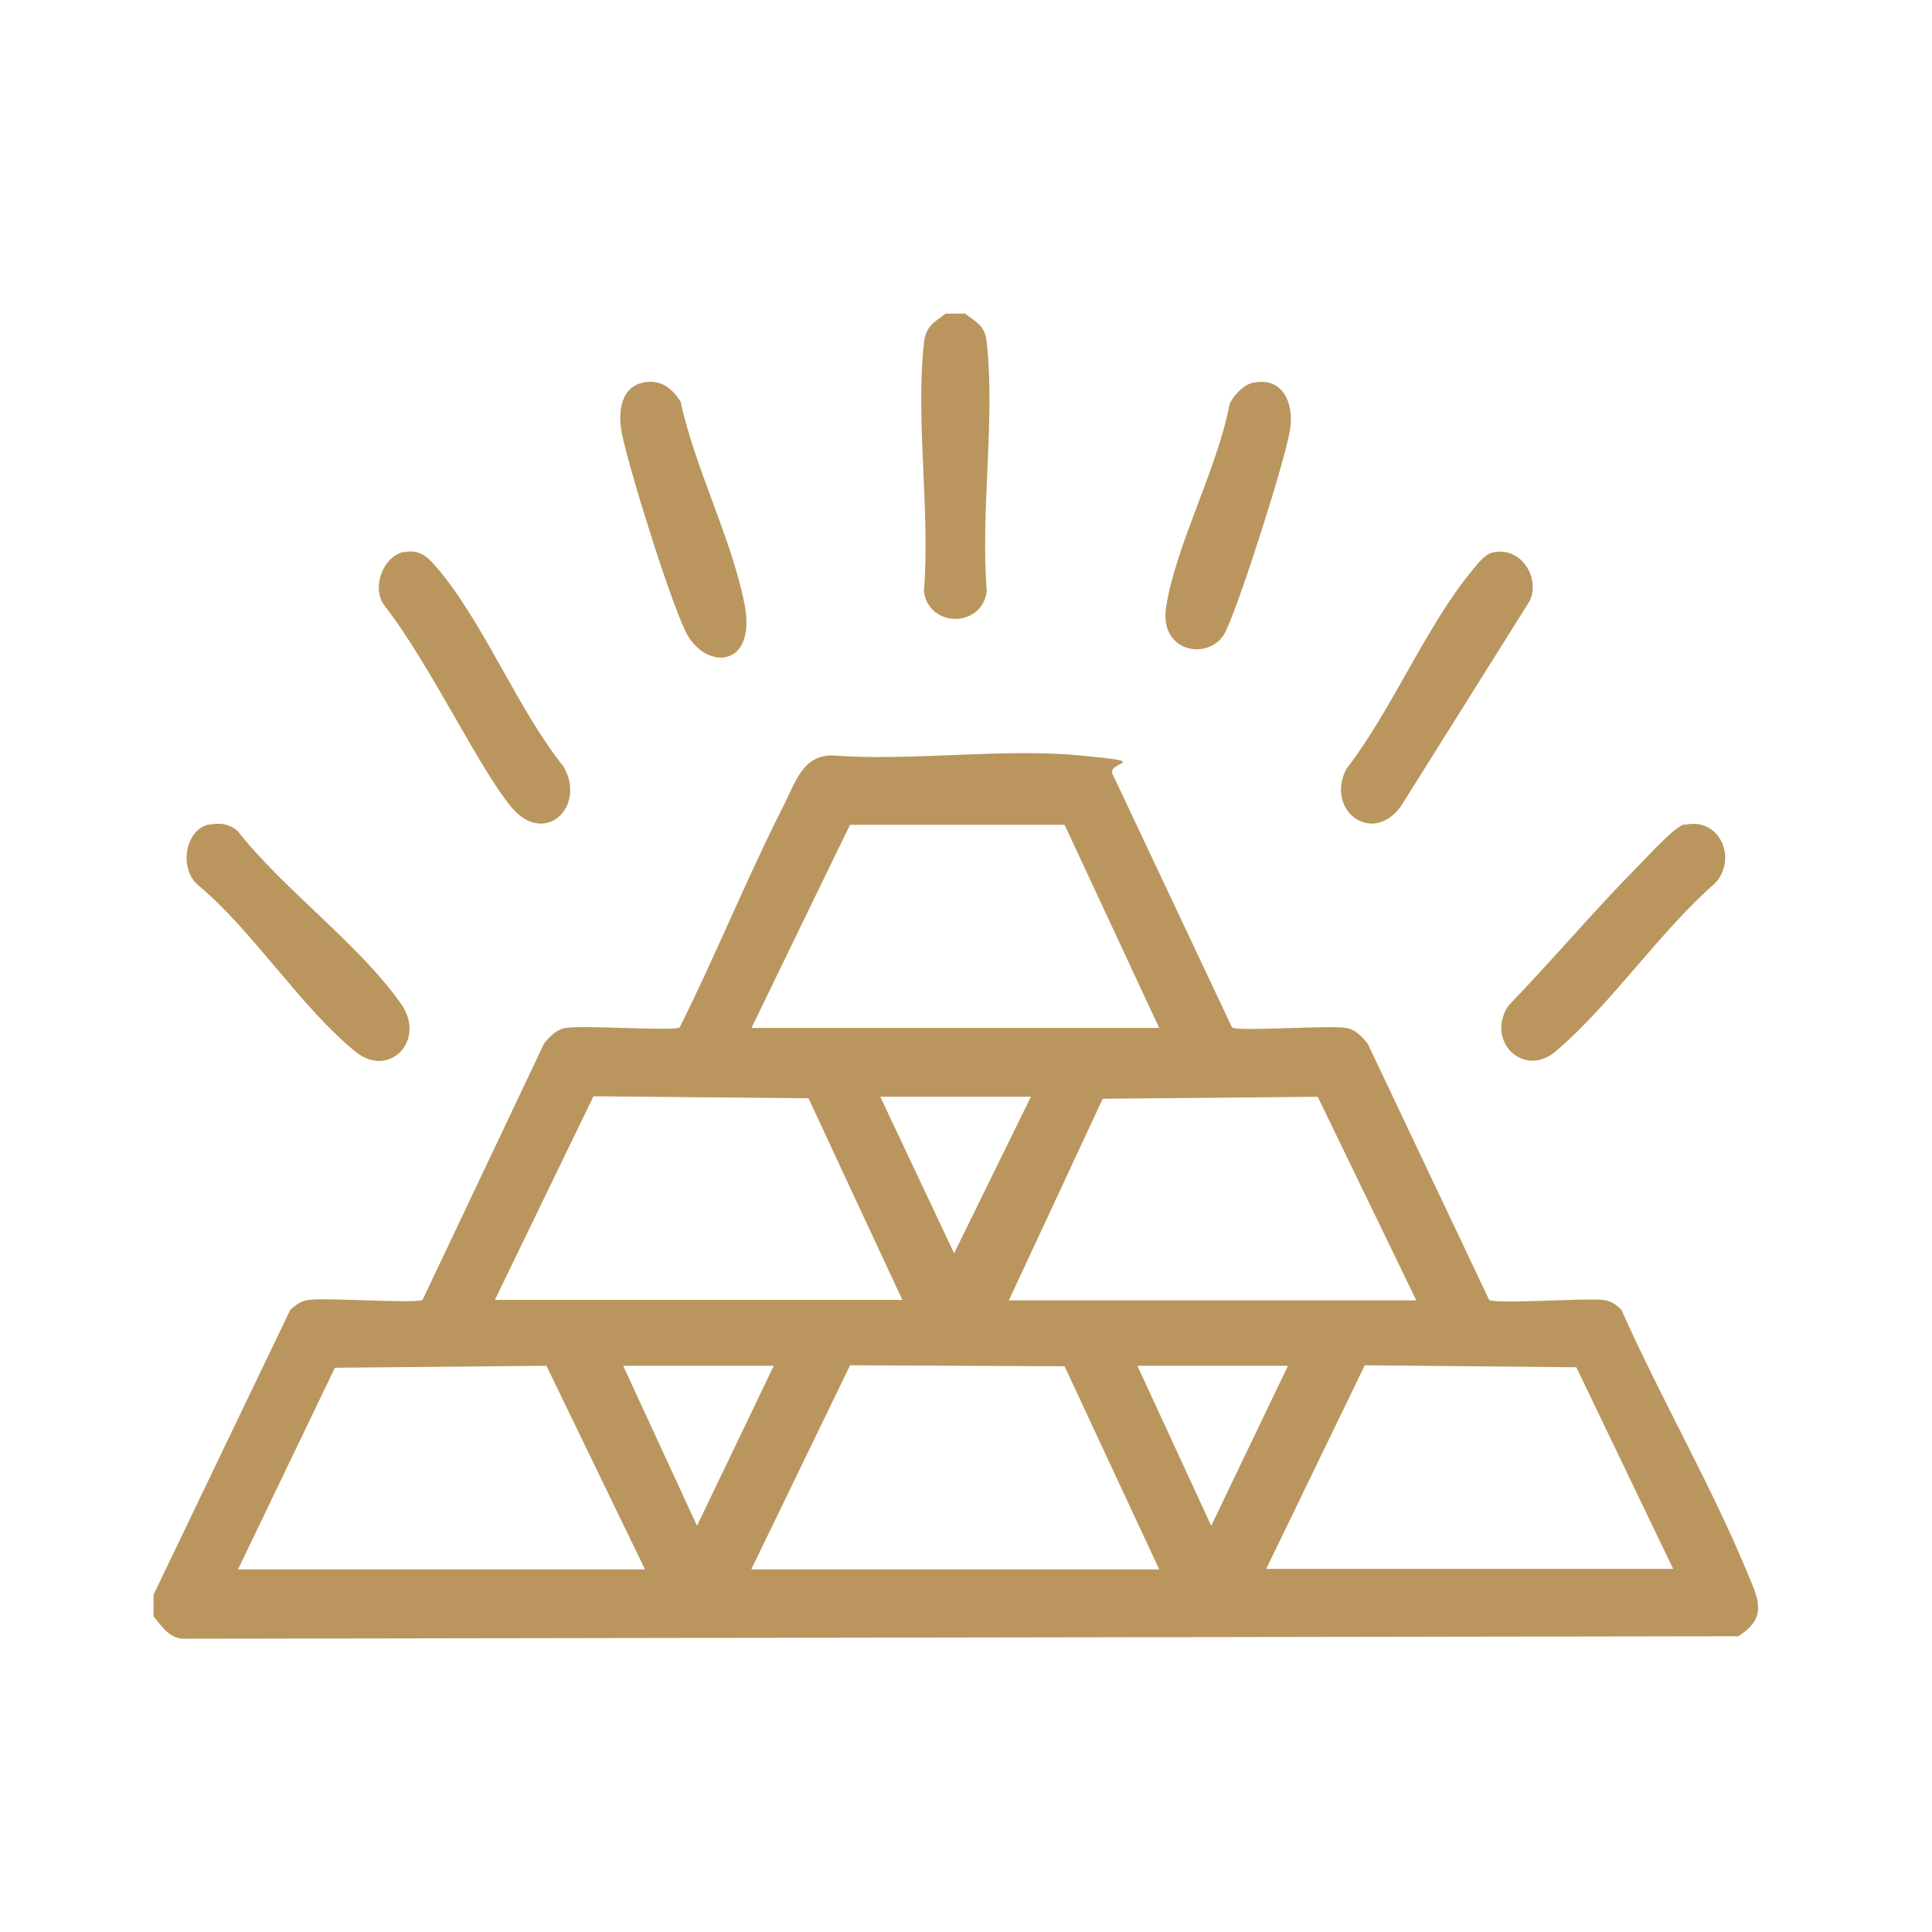
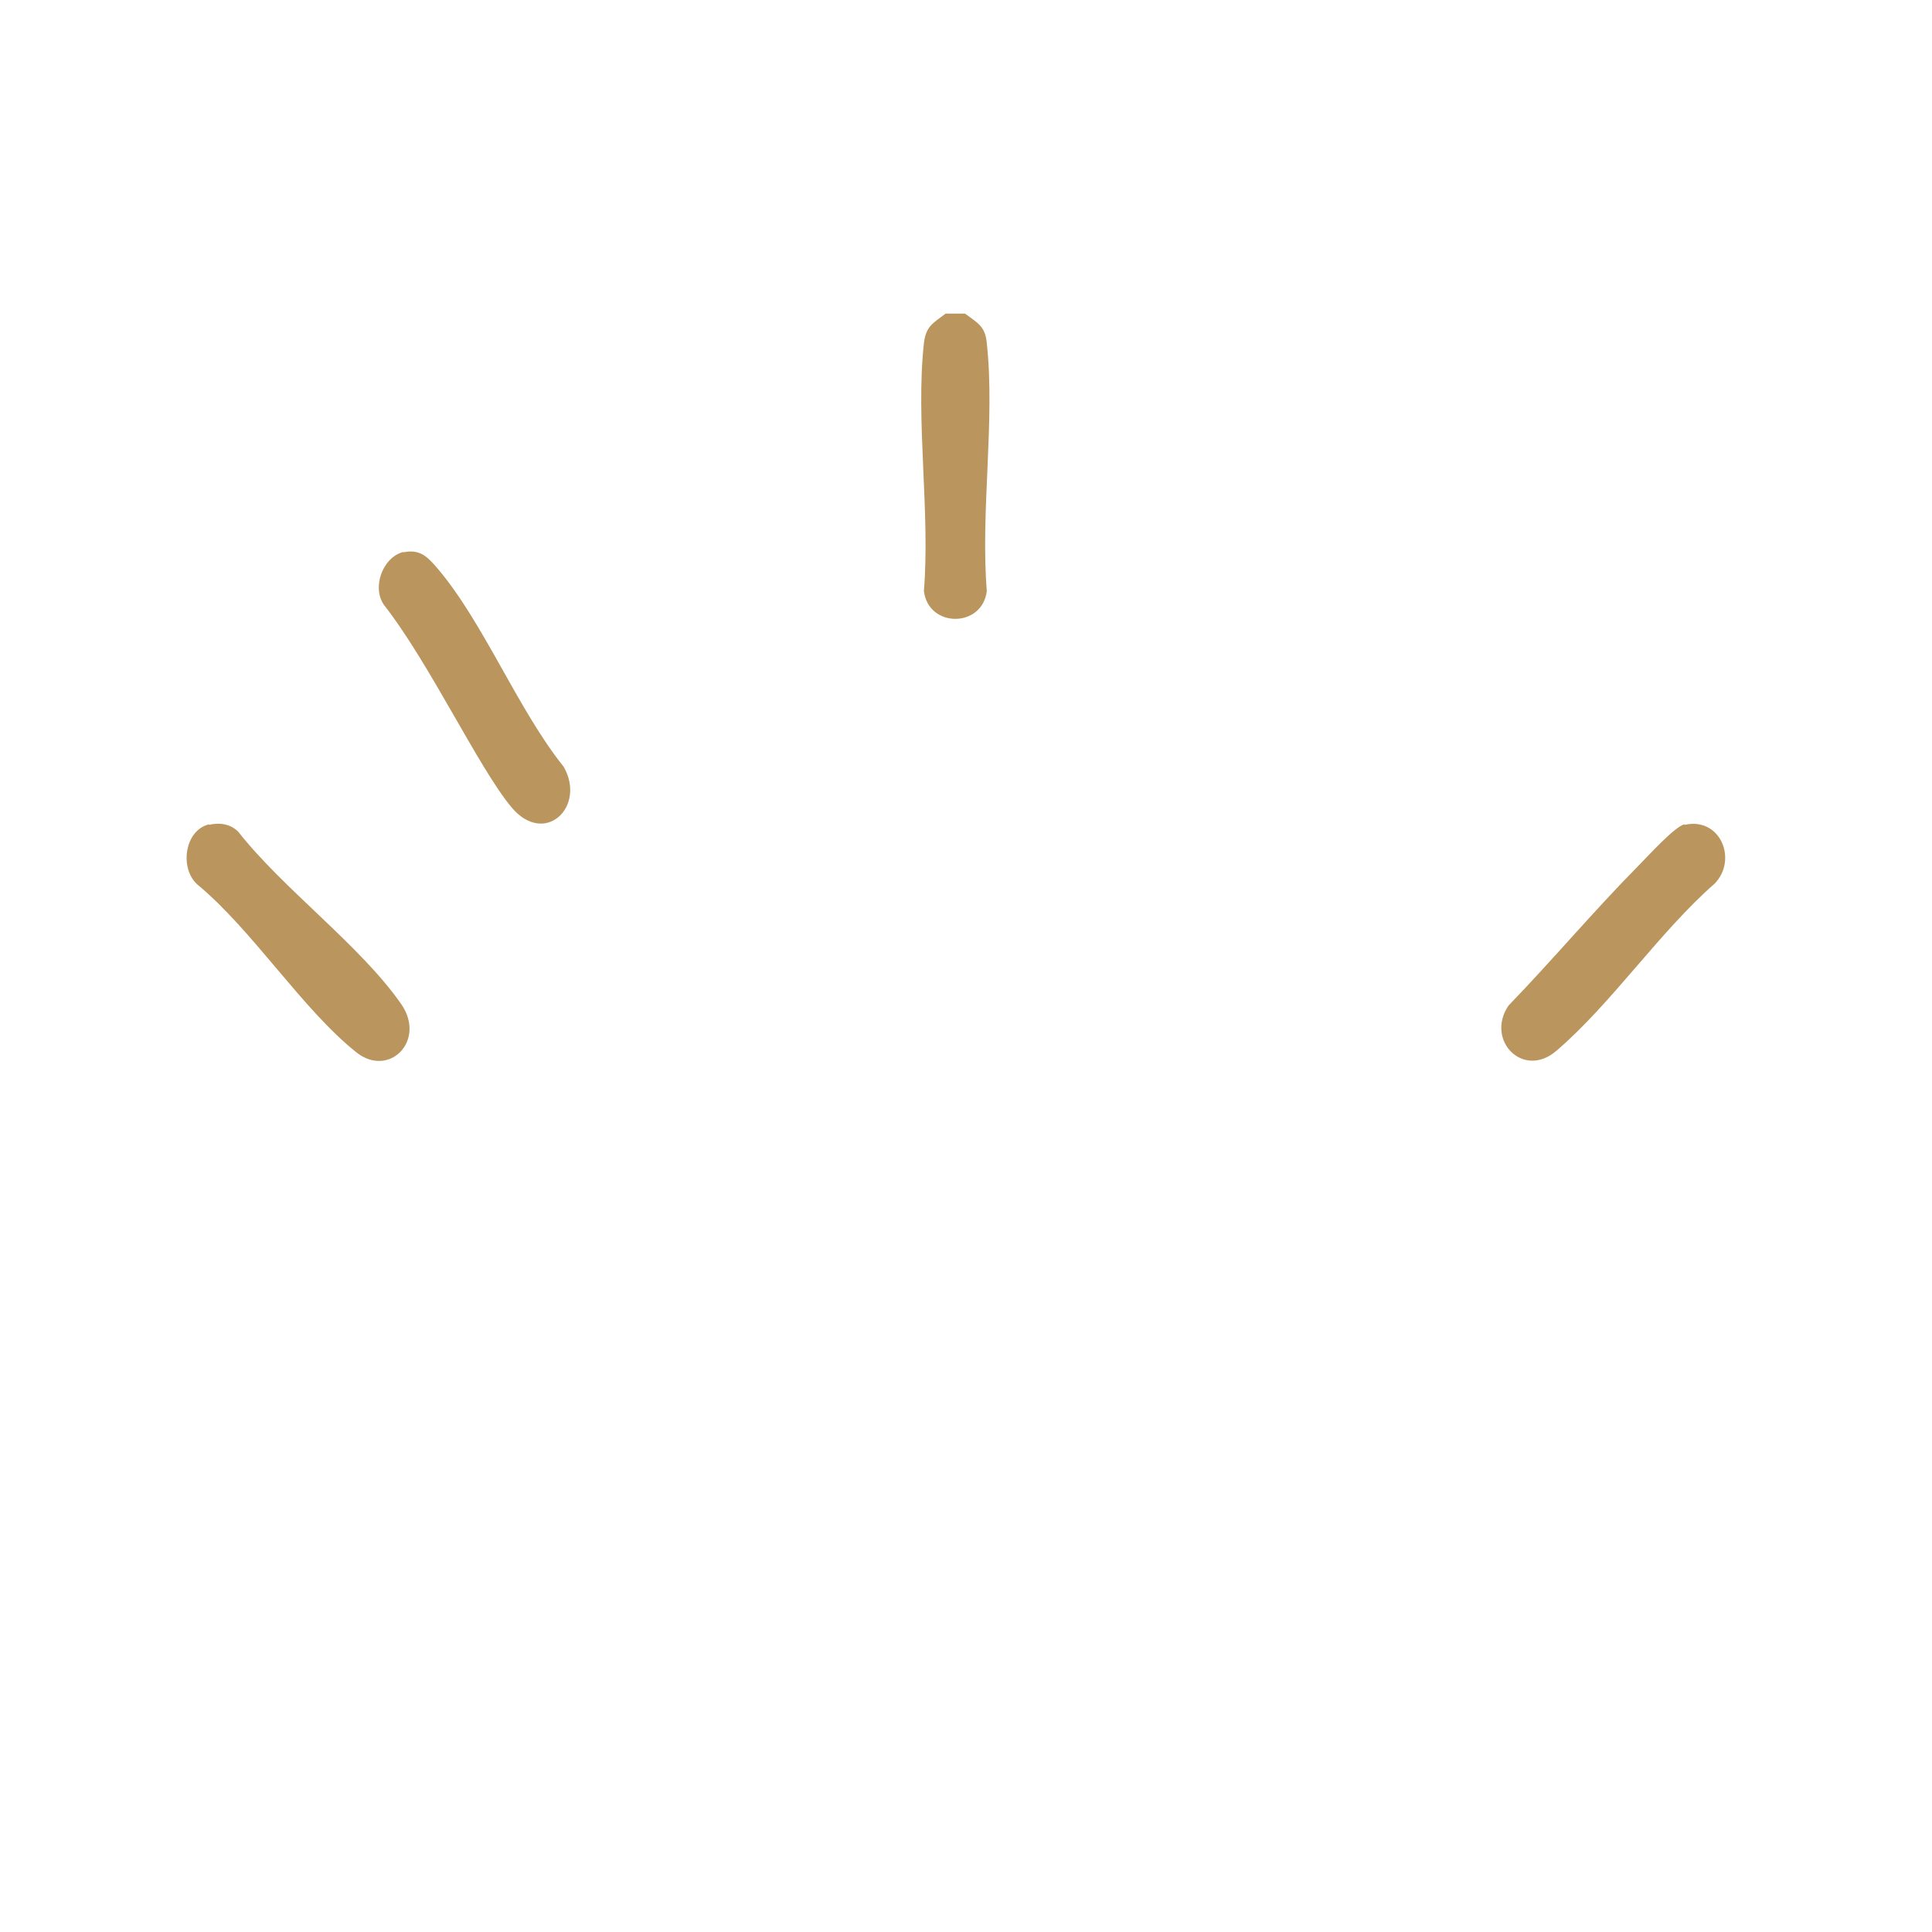
<svg xmlns="http://www.w3.org/2000/svg" id="Calque_1" version="1.1" viewBox="0 0 390 390">
  <defs>
    <style>
      .st0 {
        fill: #ba965e;
      }
    </style>
  </defs>
  <g id="AYqKNn.tif">
    <g>
-       <path class="st0" d="M31,321.9l27.6-57.5c1.1-1,2.2-1.8,3.7-2,3.7-.5,21.6.8,23,0l24.5-51.7c1.2-1.5,2.5-2.9,4.4-3.2,3.8-.6,21.6.7,23-.1,7.4-14.8,13.6-30.3,21.1-45,2.2-4.4,3.8-10,9.7-9.9,16.1,1.2,34.2-1.5,50,0s4.8,1.1,6.7,4l24,50.9c1.4.9,19.1-.5,23,.1,1.9.3,3.2,1.7,4.4,3.2l24.5,51.7c1.4.9,19.3-.4,23,0,1.6.2,2.6.9,3.7,2,8,18,18.1,35.3,25.6,53.5,2.2,5.2,3.8,8.7-2,12.4l-313.3.5c-3.2.2-4.8-2.3-6.6-4.5v-4.4ZM151.8,207.5h82.2l-19.1-41h-43.3c0-.1-19.9,41-19.9,41ZM182.2,262.5l-19-40.8-43.4-.4-19.9,41.1h82.2ZM208.1,221.4h-30.4l14.9,31.6,15.5-31.6ZM203.7,262.5h82.2l-19.9-41.1-43.4.4-19,40.8ZM48,316.8h82.2l-19.9-41.1-42.7.4-19.6,40.8ZM156.2,275.7h-30.4l14.9,32.3,15.5-32.3ZM151.8,316.8h82.2l-19.1-41-43.3-.2-19.9,41.1ZM260,275.7h-30.4l14.9,32.3,15.5-32.3ZM337.8,316.8l-19.6-40.8-42.7-.4-19.9,41.1h82.2Z" />
      <path class="st0" d="M194.8,63.3c2.5,1.9,4.1,2.5,4.4,6,1.7,15.5-1.3,34.1,0,50-.9,7.5-11.8,7.5-12.7,0,1.3-15.8-1.7-34.5,0-50,.4-3.5,1.9-4.1,4.4-6h3.8Z" />
      <path class="st0" d="M81.4,111.5c3.3-.7,4.8.8,6.8,3.1,9.4,11,16.3,28.6,25.6,40.2,4.6,8.1-3.9,16.2-10.6,8.1s-16.4-28.9-25.7-40.8c-2.5-3.6-.2-9.7,4-10.7Z" />
-       <path class="st0" d="M301.5,111.5c5.4-1.2,9.5,5,7.3,9.8l-26.1,41.6c-6,7.9-15.2.4-10.9-7.7,9.2-11.9,16.1-28.9,25.5-40.2,1.1-1.3,2.4-3.1,4.1-3.5Z" />
      <path class="st0" d="M42.2,166.5c2.1-.5,4.3-.2,5.9,1.4,9.1,11.6,24.7,23,32.9,34.8,5.1,7.4-2.5,15-9.1,9.7-10.9-8.7-20.9-24.6-32-33.8-3.7-3.2-2.7-11,2.3-12.2Z" />
-       <path class="st0" d="M340.1,166.5c7.1-1.6,10.7,6.9,6.1,11.8-11.2,9.8-20.9,24.3-32,33.8-6.7,5.8-14.4-2.1-9.7-9.1,8.9-9.2,17.2-19.1,26.2-28.2,1.8-1.8,7.3-7.9,9.3-8.4Z" />
-       <path class="st0" d="M252.8,77.3c6.2-1.4,8.5,4.2,7.6,9.5-1.1,6.6-10.1,34.7-13,40.7s-13.5,4.5-12-5c2-12.6,10.4-28,12.8-40.9.7-1.7,2.8-3.9,4.6-4.3Z" />
-       <path class="st0" d="M129.5,77.3c3.6-.9,6.1.9,7.9,3.8,2.8,13.2,10.4,27.9,12.9,40.9s-8,13.4-11.9,5.5c-3.2-6.5-11.5-33-12.9-40.2-.7-3.7-.4-8.8,4-10Z" />
+       <path class="st0" d="M340.1,166.5c7.1-1.6,10.7,6.9,6.1,11.8-11.2,9.8-20.9,24.3-32,33.8-6.7,5.8-14.4-2.1-9.7-9.1,8.9-9.2,17.2-19.1,26.2-28.2,1.8-1.8,7.3-7.9,9.3-8.4" />
    </g>
  </g>
</svg>